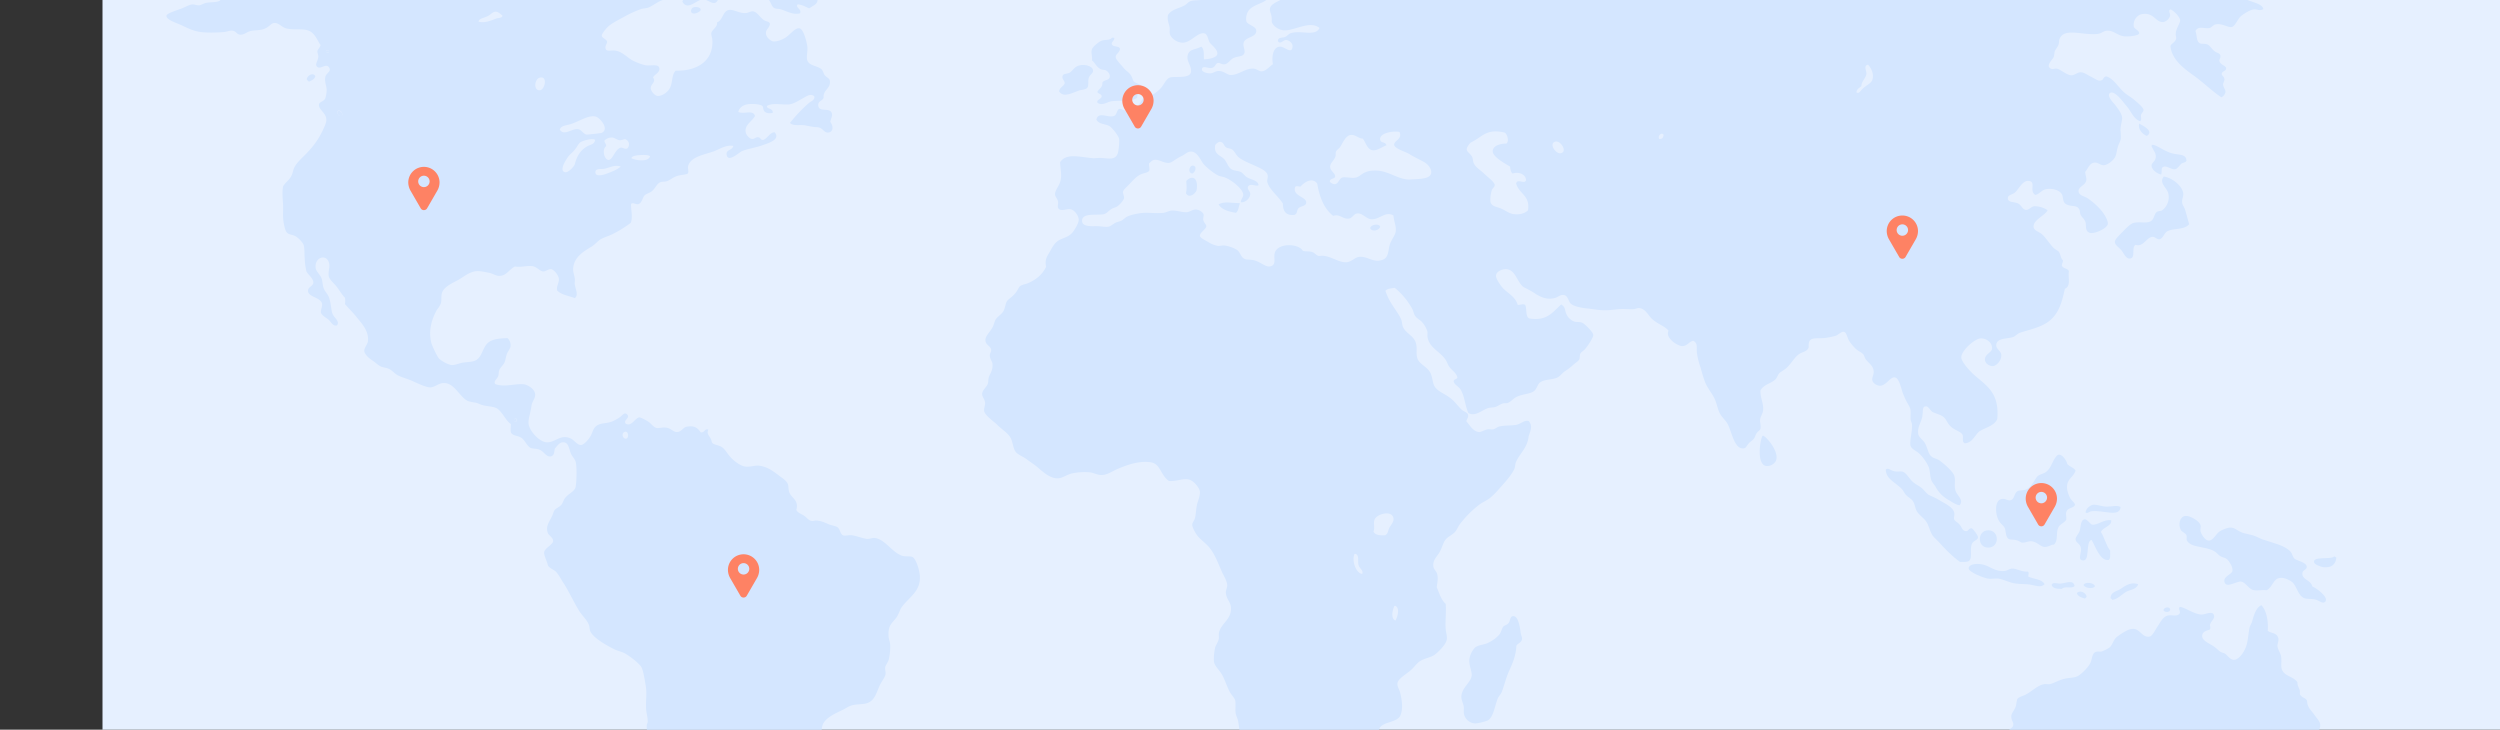
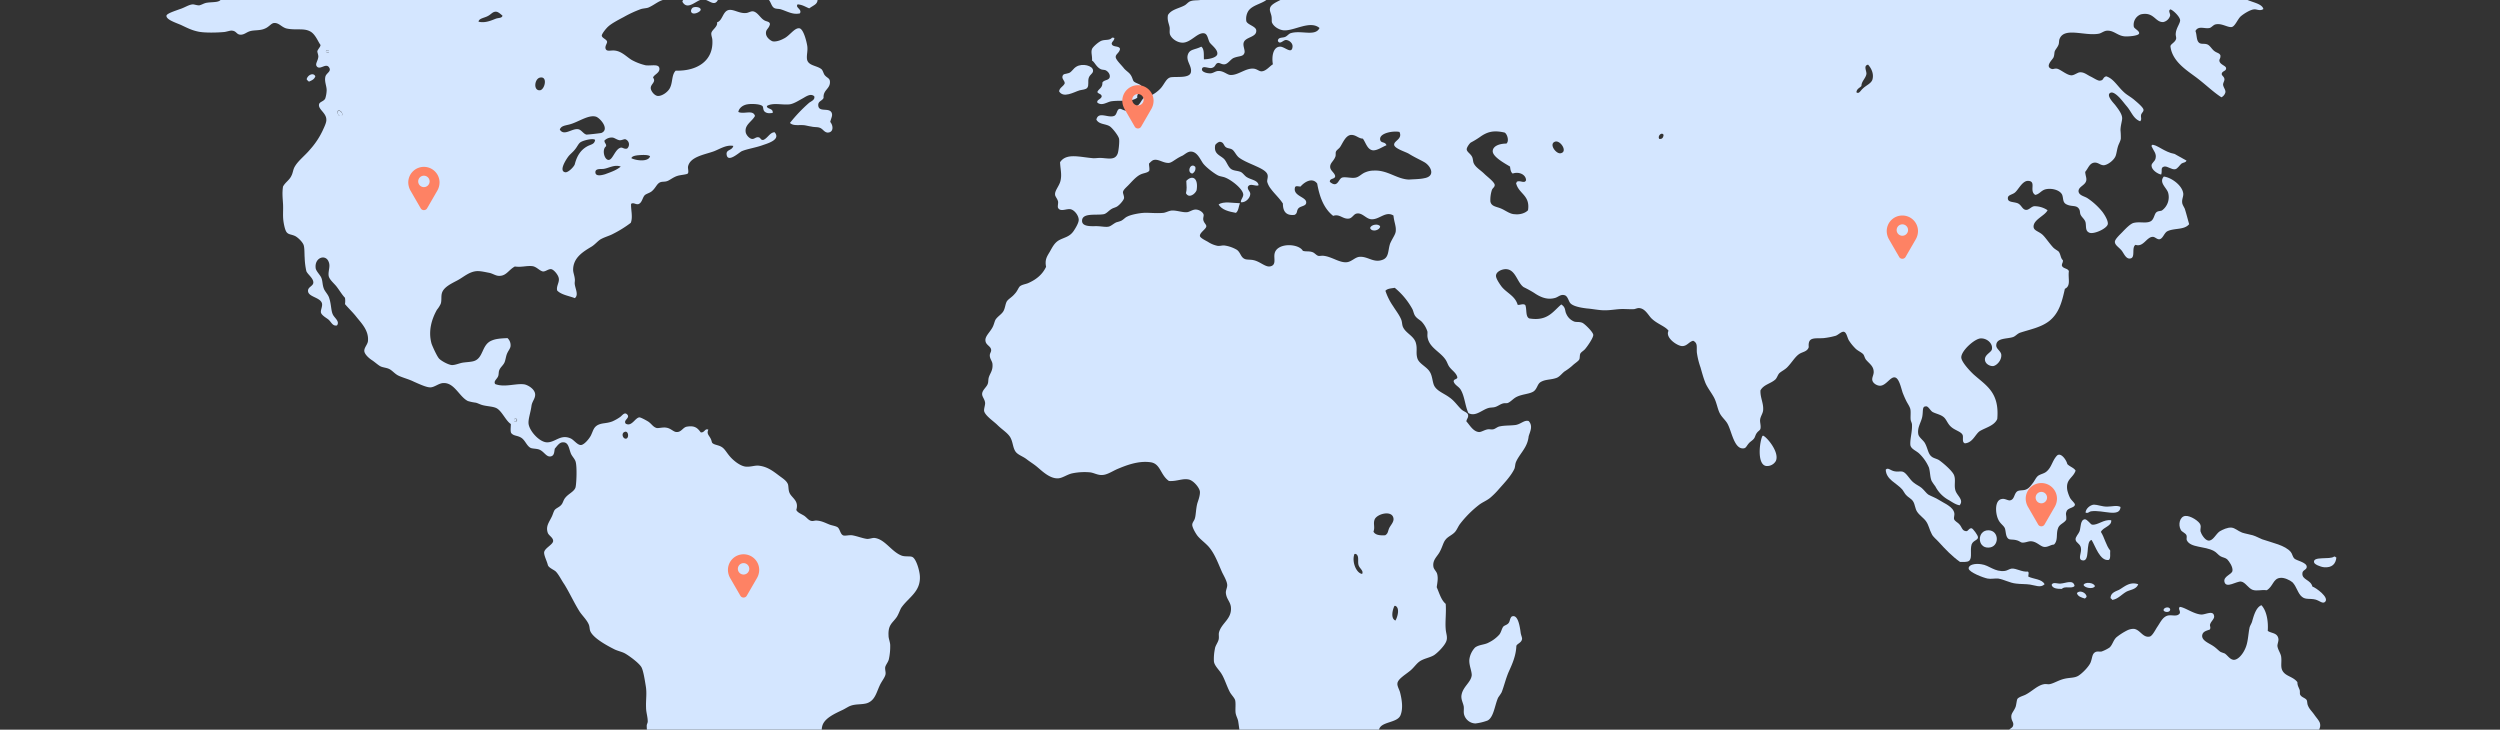
<svg xmlns="http://www.w3.org/2000/svg" width="1439" height="420" viewBox="0 0 1439 420">
  <rect x="0" y="0" width="1439" height="420" fill="#333333" stroke="none" />
  <defs>
    <clipPath id="clip-path">
      <rect id="Rectangle_567" data-name="Rectangle 567" width="1439" height="420" transform="translate(240 2285)" fill="#dfe7f7" />
    </clipPath>
  </defs>
  <g id="Groupe_de_masques_7" data-name="Groupe de masques 7" transform="translate(-240 -2285)" clip-path="url(#clip-path)">
    <g id="monde" transform="translate(299 2183.221)">
      <g id="Calque_2_1_">
-         <rect id="Rectangle_568" data-name="Rectangle 568" width="1388" height="701.668" fill="#e6f0ff" />
-       </g>
+         </g>
      <g id="Calque_1_1_" transform="translate(36.804 48.809)">
        <g id="Groupe_1284" data-name="Groupe 1284">
          <g id="Groupe_1283" data-name="Groupe 1283">
            <path id="Tracé_858" data-name="Tracé 858" d="M818.323,351.037c1.534-.192,3.643-1.534,4.793-.192-.959,2.109-2.492,4.409-4.793,5.368-1.15.383-2.492.383-3.643.767-2.109.959-3.259,3.067-4.984,4.6a62.938,62.938,0,0,1-5.943,3.834c-1.725,1.15-4.218,3.451-6.327,1.725.192-3.067,3.259-2.876,4.026-5.368,0-1.725-1.534-1.917-1.534-3.834,3.451-3.067,9.011-5.368,9.969-11.694.383-2.876-1.917-8.819,1.534-9.2,4.026-.383,1.725,4.026,2.109,6.326.192.959.959,1.534,1.534,2.876C815.831,348.545,815.831,350.462,818.323,351.037Z" transform="translate(497.981 177.209)" fill="#d4e6ff" />
            <path id="Tracé_859" data-name="Tracé 859" d="M814.945,355.474c-1.342,4.218-7.669,6.518-11.694,9.2-1.342.767-2.3,2.684-3.834,3.259-1.917.767-4.218.575-6.327,1.534-3.451,1.534-5.943,4.6-8.819,6.71-2.876,1.917-7.285,4.6-10.736,4.793-3.834.383-10.736-2.109-6.135-5.56,1.917-1.534,6.326-3.259,8.435-4.409,7.285-3.642,17.446-6.135,23.389-10.352,3.451-2.492,6.518-4.985,9.585-7.093C810.344,352.406,813.028,355.09,814.945,355.474Z" transform="translate(476.821 188.109)" fill="#d4e6ff" />
            <path id="Tracé_860" data-name="Tracé 860" d="M773.487,252.7c.767-.192.767.383,1.342.575-.383,3.642-2.492,5.943-7.093,5.56-2.109-.192-5.751-1.725-5.751-2.876C761.217,252.321,771.186,254.621,773.487,252.7Z" transform="translate(474.184 120.638)" fill="#d4e6ff" />
            <path id="Tracé_861" data-name="Tracé 861" d="M792.115,279.343c1.917.575,9.969,6.327,7.285,8.819-1.342,1.342-3.259-.767-5.56-1.342-3.068-.767-5.56.192-7.669-1.534-2.492-1.917-3.067-5.943-5.56-8.435-1.342-1.15-4.793-2.876-7.093-2.492-4.026.383-4.026,4.985-7.669,7.093-3.451-.383-5.56.575-8.052-.192-2.684-.959-4.218-4.409-6.71-4.793s-8.627,4.218-9.586.192c-.767-3.259,4.218-4.218,4.6-6.327.383-2.3-1.917-5.56-3.067-6.71-1.15-.959-2.492-.959-3.834-1.725s-2.3-2.3-3.834-3.067c-5.368-2.876-13.42-1.725-15.529-6.135-.384-.767.192-1.725-.192-2.876-.575-1.342-2.684-1.917-3.259-3.067-1.726-3.067-.575-7.668,2.492-8.052,2.876-.383,8.244,3.067,8.819,5.176.383,1.15-.192,2.3,0,3.643.383,1.534,2.492,5.176,4.6,5.368,2.684.192,4.218-3.834,6.518-5.368,1.725-.959,4.409-2.3,6.71-2.109,2.109.192,3.643,1.917,6.135,2.876,1.726.575,4.026.959,6.135,1.534,1.917.575,3.451,1.534,5.368,2.3,6.135,2.109,13.228,3.451,16.487,7.285.959,1.15.959,2.684,2.109,3.834s6.9,2.109,7.093,4.6c.192,1.917-2.492,1.917-2.492,3.834C785.98,275.509,791.156,275.317,792.115,279.343Z" transform="translate(443.095 111.253)" fill="#d4e6ff" />
            <path id="Tracé_862" data-name="Tracé 862" d="M735.964,354.8a15.926,15.926,0,0,1-6.327,8.819c-2.3,1.534-9.586,4.793-10.353.192-.192-1.342,1.342-7.093,2.109-8.435,1.725-3.642,3.643-1.15,6.71-.767C730.788,355.375,733.664,353.074,735.964,354.8Z" transform="translate(445.566 188.208)" fill="#d4e6ff" />
            <path id="Tracé_863" data-name="Tracé 863" d="M733.6,140.35c.958,3.067,1.725,6.135,2.492,8.819-2.876,3.451-8.435,2.109-12.461,4.026-1.917.959-2.492,4.026-4.409,4.6-1.534.383-2.684-1.342-4.026-1.342-3.643,0-5.368,6.135-9.969,4.6-2.492,1.534.192,7.477-3.067,7.86-2.3.383-3.451-2.492-4.793-4.409-1.726-2.109-4.026-3.259-4.026-5.176,0-1.725,3.643-4.793,4.793-6.135,1.534-1.534,4.218-4.409,6.135-4.793,3.451-.767,6.9.383,9.394-.767,2.3-.959,2.3-4.409,3.643-5.368.958-.767,2.109-.575,3.067-.959a9.442,9.442,0,0,0,3.643-10.161c-.767-2.876-5.56-5.943-2.492-9.394,4.409.575,10.352,4.985,11.119,9.394.384,1.725-.767,3.451-.575,5.368C732.07,137.858,733.029,139.008,733.6,140.35Z" transform="translate(428.18 32.844)" fill="#d4e6ff" />
-             <path id="Tracé_864" data-name="Tracé 864" d="M726.1,119.882c-.575,1.342-1.725.959-2.876,1.725-.958.767-2.3,3.067-3.643,3.259-2.109.383-4.409-1.917-6.326-1.534-2.3.575-.958,2.3-1.725,4.6-2.109-.383-5.56-2.684-5.56-5.176,0-1.534,1.917-2.3,2.3-4.026.767-2.876-1.15-4.409-2.3-7.093,0-.383.192-.383.192-.767,2.492-.575,7.285,4.218,13.037,5.176C722.838,116.623,725.905,116.431,726.1,119.882Z" transform="translate(436.645 25.514)" fill="#d4e6ff" />
+             <path id="Tracé_864" data-name="Tracé 864" d="M726.1,119.882c-.575,1.342-1.725.959-2.876,1.725-.958.767-2.3,3.067-3.643,3.259-2.109.383-4.409-1.917-6.326-1.534-2.3.575-.958,2.3-1.725,4.6-2.109-.383-5.56-2.684-5.56-5.176,0-1.534,1.917-2.3,2.3-4.026.767-2.876-1.15-4.409-2.3-7.093,0-.383.192-.383.192-.767,2.492-.575,7.285,4.218,13.037,5.176Z" transform="translate(436.645 25.514)" fill="#d4e6ff" />
            <path id="Tracé_865" data-name="Tracé 865" d="M713.932,271.238c.192,2.109-3.451,1.917-3.834.575C710.1,270.088,713.549,269.512,713.932,271.238Z" transform="translate(439.416 132.395)" fill="#d4e6ff" />
-             <path id="Tracé_866" data-name="Tracé 866" d="M701.8,103.508c2.492,1.342,8.627,4.409,4.409,7.093C703.526,109.643,700.842,106.384,701.8,103.508Z" transform="translate(433.718 20.608)" fill="#d4e6ff" />
            <path id="Tracé_867" data-name="Tracé 867" d="M696.645,265.662c2.876-1.534,6.135-4.985,11.119-3.259-1.15,3.259-4.985,3.067-7.285,4.6-2.492,1.534-4.6,4.026-7.669,4.409a2.308,2.308,0,0,0-.958-.959C691.852,267.387,694.536,266.62,696.645,265.662Z" transform="translate(427.18 126.852)" fill="#d4e6ff" />
            <path id="Tracé_868" data-name="Tracé 868" d="M695.515,235.937c3.067,0,5.751-.958,7.86.192-.383,6.327-10.161,1.534-16.871,2.492-1.342.192-1.726,1.342-3.259.767,0-2.109,2.492-4.409,4.793-4.6C689.956,234.787,692.832,235.937,695.515,235.937Z" transform="translate(421.408 108.648)" fill="#d4e6ff" />
            <path id="Tracé_869" data-name="Tracé 869" d="M700.322,240.411c.383,3.451-4.6,3.834-5.943,6.71,2.109,3.259,2.876,7.668,5.368,10.736-.192,1.917.383,4.409-.767,5.368-5.176.959-7.86-8.244-9.969-11.5-3.834.767-.383,13.228-5.56,11.695-2.492-.767,0-4.409-.575-7.093-.383-2.492-2.876-2.876-3.067-4.793-.192-1.534,1.725-3.259,2.3-4.793.767-2.3.383-6.71,3.067-6.9,1.342,0,3.259,2.876,4.026,3.067C692.462,243.479,696.1,239.644,700.322,240.411Z" transform="translate(419.093 112.034)" fill="#d4e6ff" />
            <path id="Tracé_870" data-name="Tracé 870" d="M689.076,263.678c-.958,1.917-6.135.959-6.518-.767C683.324,260.994,688.692,261.569,689.076,263.678Z" transform="translate(420.946 126.727)" fill="#d4e6ff" />
            <path id="Tracé_871" data-name="Tracé 871" d="M685.822,267.8c-.384.383-.575.767-.959.959-1.917-.575-4.026-1.15-4.6-3.067C681.6,263.583,685.822,265.308,685.822,267.8Z" transform="translate(419.407 128.739)" fill="#d4e6ff" />
            <path id="Tracé_872" data-name="Tracé 872" d="M684.769,263.67c-1.342,1.917-5.751-.192-7.285,1.725-2.684,0-5.368-.192-5.943-2.3.767-1.917,3.259-.575,5.176-.767C679.785,262.137,684,259.836,684.769,263.67Z" transform="translate(413.558 126.543)" fill="#d4e6ff" />
            <path id="Tracé_873" data-name="Tracé 873" d="M660.771,355.713c0-2.3-1.342-4.218-1.726-6.518-.192-.767.192-1.917,0-3.067-.192-1.534-.958-2.876-.767-3.834.383-1.725,2.3-1.917,2.876-3.259.767-2.3-.958-2.684-.958-5.56,0-1.917,1.534-3.067,2.492-5.56.383-1.15.575-3.451.959-4.409.575-1.15,3.451-1.917,4.6-2.492,3.834-1.917,7.093-5.56,10.928-6.135.959-.192,2.3.192,3.067,0,2.3-.383,5.176-2.3,8.435-3.067,3.067-.767,5.751-.383,8.052-1.725,2.492-1.534,6.135-5.368,7.093-7.668,1.15-2.876.767-5.176,3.067-6.135,1.15-.383,2.109,0,3.259-.192a20.656,20.656,0,0,0,4.6-2.3c1.726-1.534,2.109-4.218,4.026-5.943a35.3,35.3,0,0,1,5.943-3.834,8.235,8.235,0,0,1,4.026-.959c3.643.383,5.176,5.368,9.2,4.409,1.342-.383,2.876-3.259,4.026-5.176,1.917-2.684,3.259-6.135,6.326-6.9,2.492-.575,5.368.959,6.9-1.342.383-1.534-1.15-2.492,0-3.643,2.876.192,8.052,4.218,12.461,4.409,2.492,0,6.9-2.684,7.285.959.192,1.534-1.726,2.876-2.3,4.6-.383,1.15.575,1.725-.192,3.067-2.109.767-4.218,1.15-4.409,3.643,0,2.876,4.026,4.218,6.518,5.943,1.725,1.15,3.067,2.684,4.026,3.259.767.383,2.109.767,2.492.959,1.726,1.15,2.876,3.451,5.176,3.643,2.492,0,5.176-3.259,6.518-6.326,1.725-3.643,1.725-8.052,2.492-11.886.192-1.342,1.15-2.492,1.534-3.834.959-3.451,2.3-8.244,5.368-9.394,3.067,3.259,4.026,9.394,3.643,14.762,2.109,1.534,5.56.958,6.135,4.6.192,1.15-.575,2.876-.575,4.026.192,2.109,1.725,4.026,2.109,5.943.575,3.451-.575,6.135.958,8.627,1.917,3.067,5.943,3.067,8.436,6.327,0,2.109.767,2.876,1.342,4.6.192.767,0,2.109.192,2.492.767,1.725,3.067,1.917,3.834,3.259.383.767.192,2.109.767,3.259.767,1.917,2.3,3.259,3.643,5.176,1.15,1.725,3.067,3.643,3.259,5.176.575,2.492-1.342,4.218-1.725,6.327-.575,2.492,0,5.751-.959,8.435-1.15,3.067-4.026,6.135-6.327,9.969a32.6,32.6,0,0,1-7.093,8.819c-1.534,1.342-3.451,2.109-5.176,3.259-2.492,1.917-4.409,4.6-6.518,6.9-2.3,2.492-4.984,4.218-6.9,6.326-2.684,3.067-3.834,7.86-8.435,8.435-2.684.383-4.984,0-7.285.959-3.834,1.534-6.327,4.218-8.052,4.409-1.917,0-3.834-2.3-5.56-2.492-2.109-.192-3.643,1.534-6.518,1.534-1.15,0-1.917-.767-3.643-1.342-3.643-1.15-7.669-1.15-8.052-5.176-.383-2.109,1.342-3.067,1.342-5.176-.192-1.917-1.917-2.492-2.876-4.026.575-1.725.575-4.026-1.342-5.176a6.82,6.82,0,0,1,.959-3.643,22.646,22.646,0,0,0-5.176,2.109c-1.917,1.15-3.259,3.642-5.368,3.259-1.917-.767-.383-2.684-.767-4.409-.192-1.15-3.067-6.518-4.409-7.285a36.25,36.25,0,0,0-8.627-3.259c-7.86-1.15-12.845,3.067-19.171,3.643-1.534.192-3.259-.192-4.793,0-5.176.959-10.736,4.985-14,7.668-5.176.575-10.544-1.15-16.1.575-5.368,1.534-8.435,6.135-16.871,4.793-1.726-1.342-4.6-2.109-4.6-4.6,0-1.917,2.876-3.259,3.834-4.6.958-1.534,2.684-4.985,2.876-7.093,0-1.725-1.15-3.643-.959-5.751C659.812,359.164,660.771,357.247,660.771,355.713Z" transform="translate(401.706 131.89)" fill="#d4e6ff" />
            <path id="Tracé_874" data-name="Tracé 874" d="M663.867,259.236c1.342-.192,2.492-1.15,3.834-1.342,2.876-.192,5.943,2.109,9.394,1.725.767.767.192,1.534.192,2.876,3.067,1.534,7.86,1.342,9.394,4.409-2.3,2.3-5.56.575-8.435.192-2.492-.383-5.368-.192-8.052-.575-3.643-.383-6.71-2.3-10.161-2.876-2.109-.192-4.218.383-6.135,0-2.3-.383-10.736-3.643-10.928-5.751-.192-2.3,3.834-3.067,7.285-2.492C654.856,255.976,657.923,260,663.867,259.236Z" transform="translate(394.392 122.35)" fill="#d4e6ff" />
            <path id="Tracé_875" data-name="Tracé 875" d="M664.24,266.839c-1.917-.575-3.643-.192-4.6-.767-1.725-1.15-1.534-4.026-2.109-5.943-.575-1.725-2.684-2.684-3.834-5.176-1.725-3.451-2.3-11.311,2.109-11.886,1.725-.383,3.643,1.15,4.793.767,2.492-.575,2.109-3.834,4.026-5.176,1.15-.767,3.259-.383,4.793-.959,1.725-.575,2.876-2.109,4.026-3.642,1.15-1.342,1.917-3.451,3.259-4.409,1.534-.959,3.067-1.15,4.409-2.109,3.259-2.492,3.451-6.135,6.135-9.2,2.3-2.684,5.751,2.492,6.135,4.6,1.342,1.534,3.834,2.109,4.793,3.834-1.534,4.409-5.751,4.793-4.793,11.119a20.3,20.3,0,0,0,1.534,4.409c.767,1.534,2.876,3.067,2.876,4.026-.192,1.917-4.026,1.725-4.793,3.834-.767,1.917,0,1.917-.192,4.793-1.15,2.109-4.026,2.492-4.793,5.176-1.15,3.067.192,6.9-2.3,9.2-1.725,0-3.451,1.534-5.56,1.342-2.3-.192-4.409-3.259-7.86-3.259-1.342,0-2.876.767-4.409.767C666.732,268.373,665.965,267.222,664.24,266.839Z" transform="translate(400.729 97.109)" fill="#d4e6ff" />
            <path id="Tracé_876" data-name="Tracé 876" d="M651.7,243.623c6.518,0,6.518,9.969,0,9.969C645.182,253.784,645.182,243.623,651.7,243.623Z" transform="translate(396.973 114.574)" fill="#d4e6ff" />
            <path id="Tracé_877" data-name="Tracé 877" d="M663.855,256.7c.767.192,3.643,4.026,3.643,5.176,0,1.725-2.684,1.725-3.643,4.026-1.15,3.643.575,7.86-1.534,9.586-1.15.767-3.259.575-5.176.575-4.6-3.259-8.244-7.093-12.27-11.5-1.342-1.534-3.259-2.876-4.026-4.6-1.342-2.492-1.725-5.176-3.259-7.285-1.342-1.917-3.834-3.451-5.176-5.56-1.15-1.725-1.15-4.218-2.3-5.943-.959-1.534-2.876-2.3-4.026-3.643-.767-.767-1.342-2.109-2.109-3.067-3.259-3.834-9.394-5.751-9.586-11.5,1.342-1.534,2.684.575,5.176.959,1.534.383,3.451-.192,4.6.192,2.3.767,3.834,4.409,6.326,6.327,1.342,1.15,3.259,1.917,4.6,3.067,1.534,1.342,2.684,3.067,3.834,3.834,1.725.959,4.026,1.725,6.135,3.067,2.876,1.917,8.244,3.834,8.819,7.669.192.959-.383,2.492-.192,3.259.383,1.342,2.109,1.917,3.067,3.067,1.342,1.342,1.534,3.451,3.259,3.834C661.938,259,661.938,256.509,663.855,256.7Z" transform="translate(375.232 100.346)" fill="#d4e6ff" />
            <path id="Tracé_878" data-name="Tracé 878" d="M572.967,211.033c2.109.767,9.586,9.586,7.285,14.57a5.81,5.81,0,0,1-5.56,2.876c-4.985-.767-4.026-12.078-2.492-16.487C572.392,211.416,572.583,211.033,572.967,211.033Z" transform="translate(346.109 92.718)" fill="#d4e6ff" />
            <path id="Tracé_879" data-name="Tracé 879" d="M472.806,297.975a12.315,12.315,0,0,1,3.259-6.71c2.3-1.725,5.56-1.534,7.86-2.876a19.84,19.84,0,0,0,6.135-4.6c1.15-1.534,1.342-3.451,2.3-4.6.767-.767,2.3-.959,3.067-2.109.767-.959.575-2.492,1.725-3.643,3.451-1.534,4.6,4.985,5.176,9.394.192,1.342.959,2.876.767,3.643-.383,2.109-2.684,2.492-3.259,3.834-.192,5.56-2.3,10.352-4.409,14.954-1.725,4.026-2.684,8.244-4.026,11.694-.575,1.15-1.534,2.3-2.109,3.259-1.917,4.409-2.492,11.119-5.943,13.036a29.519,29.519,0,0,1-7.093,1.725,6.962,6.962,0,0,1-6.518-5.176c-.383-1.534,0-2.876-.192-4.6-.383-2.109-1.534-3.834-1.342-6.135.575-5.176,5.56-7.668,5.943-11.886C474.148,304.494,472.423,301.234,472.806,297.975Z" transform="translate(277.179 134.415)" fill="#d4e6ff" />
            <path id="Tracé_880" data-name="Tracé 880" d="M460.845,99.652c.383,4.218-6.518,3.643-7.285,7.285-.384,1.725.767,3.834.575,5.368-.575,2.684-3.067,1.917-6.327,3.259-1.725.767-3.259,3.451-5.176,3.643-1.725.192-2.684-.959-3.834-.767-1.725.383-1.15,2.3-3.642,2.876-1.917.383-5.368-1.725-5.56.767-.192,1.534,3.067,2.492,5.176,2.3,1.534-.192,2.684-1.342,4.409-1.342,3.067,0,4.985,2.3,6.9,2.3,4.409.192,8.627-4.026,13.228-3.643,2.109.192,3.259,1.725,4.793,1.534,2.492-.192,4.6-3.067,6.327-4.026-.767-4.218,0-9.969,4.026-10.161,2.684-.192,6.9,4.793,7.285,0,.192-2.109-2.109-3.834-3.834-3.834-1.534,0-3.451,2.876-4.6.575,0-2.3,2.684-1.725,4.026-2.3,1.15-.383,1.917-1.534,3.067-2.109,6.135-2.109,14.378,2.109,16.871-3.067-5.368-4.6-14.57,1.725-20.513,1.342-2.684-.192-5.943-2.109-6.9-4.6-.192-.767,0-1.917-.192-3.259-.192-1.534-1.15-3.259-.959-4.409.192-4.6,11.694-5.368,11.694-11.119-2.109-2.109-8.627-1.725-10.736.575-.767.767-.767,2.492-1.725,4.026-2.3,3.451-9.586,3.834-11.886,8.052a8.684,8.684,0,0,0-.959,5.176C455.285,96.393,460.653,97.16,460.845,99.652ZM400.264,348.3c-7.285-1.15-14.762,1.917-19.746,4.026-2.876,1.342-5.751,3.259-8.435,3.259-2.492.192-4.793-1.342-7.093-1.534a34.91,34.91,0,0,0-9.969.575c-2.876.575-5.56,2.684-8.052,2.876-4.985.383-9.586-4.409-12.653-6.9-1.917-1.534-3.834-2.684-5.56-4.026-1.917-1.534-4.409-2.3-5.943-3.834-1.917-1.917-1.917-5.368-3.068-7.86-1.15-3.067-4.985-5.176-7.86-8.052-2.109-2.109-7.093-5.368-7.668-8.052-.192-1.342.575-3.067.575-4.6-.192-2.3-1.725-3.451-1.725-5.176,0-2.3,2.684-4.026,3.259-5.943.383-.959.192-2.3.575-3.643.767-2.492,2.492-4.026,2.109-7.86-.192-1.534-1.534-2.876-1.534-4.793,0-1.342.959-2.109.767-3.259-.192-2.109-3.067-2.684-3.259-5.176-.383-2.492,2.492-4.793,4.026-7.669.767-1.342,1.15-3.259,1.725-4.409,1.342-2.109,3.834-3.259,4.793-5.368.767-1.534.959-3.834,1.725-5.176.959-1.534,2.876-2.3,4.6-4.409,1.534-1.534,2.109-3.643,3.067-4.409,1.342-.959,3.259-1.15,4.6-1.725,4.793-2.109,8.244-4.985,10.352-9.394-.767-4.026.383-5.751,2.109-8.627,1.534-2.684,2.684-5.176,5.368-6.71,3.259-1.725,6.135-1.917,8.435-5.368,1.15-1.725,2.876-4.6,2.876-6.327,0-2.492-2.492-5.751-4.793-6.135s-5.751,1.725-7.093-.767c-.383-.767.192-2.684,0-3.643-.383-1.725-1.725-2.876-1.725-4.026-.192-2.3,2.3-4.793,3.067-7.669.959-3.834,0-6.71-.192-10.928,3.643-5.56,11.5-2.876,19.363-2.3,1.15,0,2.492-.192,3.834-.192,4.6.192,8.435,1.534,9.969-2.492.575-1.534,1.15-7.285.767-8.627-.383-1.725-3.834-6.135-5.368-7.093-2.492-1.534-6.135-.959-7.668-3.834,1.15-4.985,6.71-.767,10.161-2.109,1.725-.575,1.534-3.643,3.067-4.026.959-.383,2.3.959,3.834.959,1.15,0,5.751-2.3,6.9-3.067,1.534-1.15,2.109-3.451,3.643-4.409.959-.575,2.3-.575,3.259-.959a19.237,19.237,0,0,0,6.326-4.6c2.109-2.492,3.067-5.56,5.56-6.135,3.451-.575,11.119.767,11.694-3.067.575-3.643-3.067-6.327-1.725-10.161,1.15-3.067,3.834-2.492,7.668-4.409,1.917,1.342,1.342,5.176,1.534,7.285,2.3,0,7.093-.767,7.668-2.876.575-2.684-3.451-5.368-4.409-6.9-.959-1.725-1.15-4.793-3.067-5.176-3.834-.767-7.669,5.368-12.461,5.368-3.259,0-6.518-2.492-7.285-4.793-.383-1.342,0-2.684-.192-4.026-.383-2.109-1.534-4.218-.959-7.093,1.917-3.259,6.518-3.834,9.586-5.56,1.15-.575,2.109-2.109,3.643-2.492,2.3-.767,5.56,0,7.86-1.342,1.342-.767.959-2.109,2.109-3.834.575-.959,2.109-1.534,3.067-2.876.575-.767.575-2.109,1.342-2.876,2.3-2.684,6.326-3.834,7.86-6.518.767-1.342-1.342-1.725-.767-3.643.767-1.725,4.026-.383,5.751-.767,2.492-.383,4.793-3.451,7.669-4.026s5.943-.192,8.627-1.342c1.534-.575,3.067-2.109,4.6-2.3a13.579,13.579,0,0,0,2.876.192,26.144,26.144,0,0,0,3.259-.767c1.917-.192,4.218.383,6.71.575,4.026,0,7.86-1.15,11.119.192,1.725.767,1.534,2.684,3.834,3.643,1.15.383,2.684-.192,4.409,0,2.492.192,5.176,1.917,8.435,2.3,1.15.192,2.3-.192,3.643,0,3.642.383,7.669,2.3,11.119,3.643,3.067.959,9.2,2.3,9.394,5.176.192,3.259-5.56,4.409-7.86,4.409-4.026,0-9.394-2.3-13.42-.959,0,5.751,6.326,10.161,11.886,9.394.575-2.684-3.259-1.15-2.876-3.834,2.492-1.917,5.56,1.342,9.2.767,1.342-.383,1.15-2.492,1.534-3.834,3.067-1.917,6.9-4.6,11.5-2.492a2.31,2.31,0,0,1,.959-.959c.383-2.876-3.068-4.218-1.342-6.9.958-1.725,5.56-1.15,6.326.192.384,1.725-1.15,1.534-.958,3.067a4.164,4.164,0,0,0,4.026,2.3c2.492-.192,3.067-2.3,5.368-3.643.959-.575,2.3-.575,3.643-.959,1.534-.575,2.684-1.725,3.834-2.109.767-.192,2.109,0,3.259-.192,1.534-.383,3.067-1.534,4.409-1.534,1.534,0,2.684,1.725,4.6,2.109,1.15.192,2.3-.575,3.834-.767,1.342-.192,2.492.192,3.642,0,2.492-.383,4.026-1.725,6.135-1.534,1.342,0,3.834,1.917,4.793.959,1.725-1.725-2.109-2.876-.958-4.409,3.834.383,8.052.192,11.886.767,5.751.767,11.311,3.643,16.487,3.834-.575-3.451-4.6-2.492-6.327-4.026-.575-.383-2.876-4.218-2.876-5.368a25.814,25.814,0,0,1,3.643-6.135c2.3-2.109,9.586-2.109,11.695.767,1.534,1.917.958,4.985,3.067,4.793,1.725,0,2.684-4.409,4.793-4.6,1.725,0,2.684,2.876,4.409,2.876,2.109,0,3.643-4.026,6.326-4.026,1.534,0,1.917.767,4.409.959,1.534-.959-.575-2.3.192-3.834,2.876-2.109,9.394-.575,13.036-1.725.959-1.15-1.342-2.109-.192-3.259,3.068-2.109,8.435-2.3,13.8-3.259,3.259-.575,6.326-2.876,8.819-3.067,2.684-.192,5.176,1.534,7.669,1.534a12.338,12.338,0,0,0,4.6-.959c1.342-.575,2.492-1.917,3.834-2.3,2.3-.575,4.984.192,7.668,0s5.176-1.342,7.093-.959,3.259,2.3,5.176,2.492c5.368.767,10.928-.767,15.721.575.958.192,1.725,1.15,2.876,1.534,3.259,1.15,5.56.767,6.135,4.793,2.492.959,4.026,3.259,7.093,4.026,2.109.575,4.026-.192,6.327-.192a70.6,70.6,0,0,1,9.394.575c1.534.192,2.684,1.342,4.026,1.534.958.192,2.3-.192,3.643,0a42.761,42.761,0,0,0,4.409.767c2.684,0,4.6-2.492,6.9-2.876,1.15-.192,2.684.383,3.834.575,4.218.383,9.2-.575,12.653.192,1.917.383,4.984,2.492,7.093,4.026,1.534,1.15,2.492,2.876,3.834,3.834,1.342.767,4.793,2.3,6.135,2.109,1.534-.192,1.726-2.109,3.259-2.876,4.984-1.15,13.995,1.534,18.021-.192,1.534-.767,1.342-2.3,2.492-3.259,7.669-.383,15.145.383,22.43.575,2.492,0,5.176-.575,7.477-.192,2.492.383,4.409,2.876,6.9,3.834,1.725.575,4.6.192,7.093.767,1.725.383,3.067,1.342,4.409,1.534,2.684.383,5.368-.383,7.86-.575,5.751-.383,13.42-.767,19.171,1.534,3.067,1.15,4.409,3.643,7.669,4.026,4.793.575,11.886-.383,16.871,0a27.316,27.316,0,0,0,3.067.575c1.534-.192,2.684-1.534,4.6-1.534,2.492,0,6.518,3.834,10.161,3.259,1.534-1.15-1.342-2.492.192-3.643,1.342-1.15,3.451,0,5.56,0,1.15,0,2.684-.575,3.834-.575,2.876.192,5.368,2.684,8.819,3.643a33.3,33.3,0,0,0,9.969.575c2.492-.192,4.6-1.15,6.9-.767,1.15.192,2.109.959,3.259,1.342,1.15.192,2.109,0,3.067.192a15.84,15.84,0,0,1,2.492,1.342c4.793,1.342,10.928,2.109,16.1,3.643,2.876.959,5.943,2.684,8.435,2.876,1.15,0,2.3-.575,3.834-.575,7.669,0,16.679,3.259,16.1,10.352-9.01,1.917-16.487-6.135-25.881-3.834-1.534.383-3.259,2.109-3.067,3.643.383,4.409,11.5,4.026,12.461,8.435-1.917,1.342-3.834,0-5.368.192-2.3.192-6.135,2.684-7.668,4.026-1.725,1.534-3.259,5.751-5.176,6.135-2.3.383-5.751-2.3-9.2-1.534-1.342.192-2.492,1.917-3.643,2.109-2.876.575-6.327-1.534-8.052,1.725.958,2.3.383,5.56,2.3,6.9,1.15.767,2.876.192,4.409.767,1.725.575,2.684,2.876,4.409,4.026,1.342.959,2.684.959,3.259,2.3.192,1.917-.767,2.109-.575,3.259.384,2.109,3.643,2.684,3.834,4.026.192,1.917-2.109,1.534-2.492,3.259-.192,1.15,1.342,1.534,1.534,3.067.192.959-.767,2.109-.767,3.259.192,1.725,1.534,2.876,1.342,4.409a4.394,4.394,0,0,1-2.3,2.876c-4.793-3.067-9.2-7.477-14.57-11.5s-13.8-9.2-14.762-17.829c0-1.342,2.876-2.3,3.259-4.409.192-.767-.383-1.917-.192-3.067.192-3.067,2.684-5.943,2.492-7.669-.192-1.917-3.834-5.56-5.56-6.135-1.534.767,0,2.3-.192,3.643a5.27,5.27,0,0,1-3.834,3.643c-4.793.383-5.368-6.135-13.036-4.409a6.416,6.416,0,0,0-4.026,7.093c.192,1.15,3.259,2.3,3.067,3.834s-6.9,1.917-8.435,1.725c-4.026-.383-6.135-3.451-9.969-3.259-1.725,0-3.451,1.534-4.793,1.725-8.052,1.534-19.938-4.026-22.622,3.067-.383.959-.192,2.3-.575,3.259-.575,1.534-1.725,2.684-2.109,3.643-.383.767-.192,2.3-.767,3.643-.383,1.15-5.368,5.368-.958,6.71.958.192,1.534-.383,2.876-.192,2.109.383,5.751,3.834,8.435,3.834,1.534,0,3.643-1.725,4.793-1.725,2.3-.192,4.026,1.342,5.943,2.3,1.725.767,4.409,2.684,5.56,2.492,2.492-.192,1.342-1.725,3.643-2.492,4.409,1.342,6.518,5.943,10.736,9.586,1.534,1.342,3.834,2.492,5.943,4.409,1.15.959,4.6,3.834,4.793,5.176.192,1.15-.959,1.725-1.342,2.876-.384,1.534.575,2.684-.575,3.834-4.026-1.534-4.984-5.56-7.86-8.819-1.15-1.342-2.109-2.684-3.834-4.6-.767-.767-3.451-3.643-5.176-3.067-3.259,1.15,1.726,6.135,2.492,7.093,1.725,2.3,4.026,5.176,4.026,7.669,0,1.534-.959,4.218-.959,6.9a41.685,41.685,0,0,1,.192,4.793c-.192,1.534-1.342,3.259-1.726,4.793-.575,1.917-.767,4.026-1.342,5.368-.959,2.3-4.409,4.984-6.71,5.176-2.109,0-3.067-1.534-5.176-1.534-3.067.192-3.643,3.067-5.56,5.368.192,2.492.959,3.451.575,5.176-.767,2.684-4.409,3.259-4.409,5.943.192,2.492,3.451,2.876,5.176,4.026a38.729,38.729,0,0,1,8.435,7.669c1.342,1.725,3.451,5.176,3.259,7.093-.192,2.492-7.477,5.943-10.353,5.176-2.876-.959-1.917-3.643-2.492-6.135-.575-1.917-2.109-2.684-2.876-4.409-.383-.767-.192-2.109-.767-3.067-1.534-2.684-4.218-1.15-7.477-2.876-2.109-1.15-1.534-3.259-2.3-5.368-1.15-2.684-5.751-4.026-9.394-3.259-2.684.575-3.643,2.876-6.135,3.259-3.643-2.3.767-7.669-3.834-8.052-3.451-.383-5.751,4.985-7.86,6.71-1.342,1.15-3.834,1.342-4.026,2.876-.383,2.876,2.876,2.3,5.56,3.259,2.3.959,2.684,3.643,4.793,3.834,1.726.192,3.067-1.917,4.793-2.109a13.469,13.469,0,0,1,7.668,2.3c-1.342,3.067-8.052,5.368-8.052,9.394,0,2.3,2.684,2.684,4.793,4.409,1.725,1.342,4.026,4.985,6.518,7.669,1.15,1.15,2.876,1.917,3.259,2.492,1.15,1.725.958,3.643,2.3,4.793.192,1.342-.575,1.725-.575,3.067.575,1.917,3.451,1.534,4.026,3.259-.575,4.409,1.342,8.435-2.3,10.161-1.725,7.86-3.451,14-8.819,18.4-4.793,3.834-11.311,4.985-17.062,6.9-1.534.575-2.684,2.109-4.026,2.492-3.451,1.15-9.394.383-9.586,4.6-.192,2.109,2.492,3.259,2.876,5.368.383,3.259-2.492,6.327-4.6,6.71-1.534.192-4.6-.959-4.793-3.642-.192-3.067,3.834-4.218,4.026-6.135.575-3.259-2.876-6.327-6.518-6.135-3.451.192-10.928,6.9-11.119,10.736-.192,2.684,5.368,8.435,7.285,10.161,7.093,6.327,14.762,10.161,13.42,25.5-1.725,3.834-6.326,4.793-9.969,6.9-2.684,1.725-4.026,6.71-8.627,7.093-1.917-.575-.767-3.451-1.342-4.793-.767-1.917-4.409-2.684-6.518-4.6-1.917-1.534-2.684-4.026-4.026-5.368-1.725-1.725-4.409-2.109-6.71-3.259-1.342-.767-2.492-3.451-3.834-3.259-2.3,0-1.534,2.3-2.109,5.751s-3.067,6.327-2.3,10.352c.384,1.725,2.492,3.067,3.643,4.793,1.726,2.876,1.917,6.327,3.834,7.86,1.15,1.15,3.259,1.342,4.6,2.3,2.684,1.917,7.477,6.135,8.435,8.435,1.15,2.684,0,5.751.767,8.627.767,3.259,5.176,5.56,2.492,8.819-2.492-.383-4.6-2.109-6.71-3.259a18.755,18.755,0,0,1-7.285-7.668,29.226,29.226,0,0,1-2.109-3.067c-.959-2.3-.767-4.793-1.534-7.668a24.357,24.357,0,0,0-5.56-8.052c-1.726-1.725-4.984-2.684-5.176-5.176-.192-3.451,1.15-7.477.958-11.5,0-.959-.575-1.725-.767-2.876-.192-1.917.192-4.409-.192-6.135-.384-1.534-1.534-3.067-2.3-4.6s-1.342-2.876-2.109-4.793c-.959-2.876-2.109-8.627-4.6-8.819-2.492-.383-4.984,4.793-8.435,4.793-1.725,0-4.026-1.342-4.409-3.067-.383-1.534.767-3.067.767-4.793,0-3.451-2.492-4.793-4.409-7.093-.767-.959-.959-2.3-1.534-3.067-1.15-1.342-3.451-2.109-4.793-3.643a25.489,25.489,0,0,1-3.643-4.6c-.959-1.917-1.342-4.6-2.876-4.793-1.342-.192-3.067,1.725-4.6,2.3a43.84,43.84,0,0,1-6.9,1.342c-5.176.383-9.2-.959-8.627,5.176-.767,2.684-3.643,2.684-5.56,4.026-2.492,1.725-4.218,4.985-6.9,7.668-1.342,1.342-3.067,2.109-4.409,3.259-.959.959-1.342,2.684-2.3,3.643-2.684,2.492-6.71,2.876-8.627,6.327-.192,4.218,1.917,7.477,1.534,11.5-.192,1.917-1.534,3.451-1.725,5.368-.192,1.534.575,3.451.192,5.176-.192.959-1.342,1.342-2.109,2.492-.767.959-.958,2.3-1.534,3.067-.767,1.15-2.3,1.917-3.067,2.876-1.342,1.534-1.534,2.684-2.876,2.876-5.56.767-6.9-9.777-9.394-14.187-1.15-2.109-3.451-3.834-4.6-6.327-1.342-2.876-1.725-6.518-3.642-9.586-1.534-2.684-3.834-5.56-4.793-8.435-.958-2.492-1.725-5.368-2.492-8.052a43.16,43.16,0,0,1-2.109-8.627c-.192-3.259.575-5.368-2.109-6.71-2.492.575-3.451,3.067-6.326,3.067-2.684,0-9.969-4.793-7.86-8.819-1.725-2.492-6.326-3.834-9.586-6.9-1.917-1.725-3.643-5.751-7.093-6.135-.959-.192-2.109.383-3.068.575-2.109.192-5.943-.192-8.435,0-3.067.192-6.9.959-10.736.575-2.492-.192-5.56-.767-8.052-.959-3.259-.383-7.669-1.15-9.394-2.876-1.15-.959-1.534-4.409-3.643-4.793-2.3-.575-3.643,1.342-5.751,1.725-4.6,1.15-8.627-.959-11.695-3.067a66.788,66.788,0,0,0-5.943-3.259c-3.834-2.684-4.6-10.352-10.352-10.352-2.109,0-5.368,1.342-5.56,3.643-.192,1.534,1.917,4.6,2.876,5.943,2.876,4.026,8.052,5.56,9.586,10.928.959.383,3.259-.959,4.409.192.959,2.3,0,6.71,2.3,7.668,10.544,1.725,13.612-4.026,18.4-8.052,2.684,1.725,1.917,3.451,2.876,5.368a8.266,8.266,0,0,0,4.409,4.409c1.342.575,2.876,0,4.793.767,1.15.383,6.135,5.176,6.326,6.9.192,1.534-3.259,6.518-4.409,7.86-.959,1.342-2.492,1.917-3.067,3.067-.384.959-.192,2.684-.575,3.259-.383.959-2.684,2.3-4.026,3.642a32.535,32.535,0,0,1-4.409,3.259c-1.534,1.15-2.684,2.876-4.409,3.643-3.451,1.342-6.518.767-9.394,2.492-1.917,1.15-1.917,3.834-4.026,5.368-2.3,1.534-6.326,1.534-9.586,3.067-2.109.959-3.451,2.876-5.368,3.643-.767.192-1.725,0-2.492.192-1.725.383-3.259,1.725-4.793,2.109-1.342.383-2.492.192-3.834.575-3.834,1.15-7.477,5.176-11.5,2.876-1.917-4.218-2.109-9.586-4.409-13.42-1.15-1.917-3.259-2.492-4.026-4.6-.192-1.725,1.917-1.15,2.109-2.492-.575-2.684-3.259-4.026-4.793-6.327-.767-1.15-1.15-2.684-2.109-4.026-3.068-4.409-9.011-6.71-10.161-12.27-.384-1.534,0-2.684-.192-3.834a15.042,15.042,0,0,0-3.068-5.368c-.958-1.15-2.876-1.917-4.026-3.643-.767-1.15-.959-2.684-1.534-3.834a41.906,41.906,0,0,0-10.161-12.27c-2.109.383-4.218.383-5.368,1.725a34.532,34.532,0,0,0,4.409,8.819c1.534,2.492,3.834,5.368,4.793,8.052.383,1.15.383,2.492.767,3.643,1.534,4.026,6.71,5.368,7.669,9.969.767,3.067-.192,5.368.767,8.435s5.368,4.793,7.093,7.668c1.534,2.3,1.534,5.751,2.492,7.86,1.534,3.259,5.751,4.6,8.819,6.9,2.876,1.917,4.793,4.985,7.094,7.093,1.342,1.15,3.259,1.534,3.642,2.876.383,1.725-.767,2.3-.959,3.834,1.917,2.109,3.834,5.751,7.093,6.135,1.342.192,3.068-1.15,5.176-1.534.958-.192,2.109.192,3.067,0,1.342-.192,2.492-1.534,4.026-1.725,2.684-.575,5.56-.383,8.819-.767,3.068-.383,5.176-3.067,7.669-2.3,2.684,2.876.767,6.135,0,8.819a15.3,15.3,0,0,1-.575,2.876c-1.342,4.6-4.985,7.86-6.71,11.886-.575,1.342-.384,2.684-.959,4.026-1.917,4.026-5.751,8.052-8.819,11.5a44,44,0,0,1-5.176,5.176c-1.917,1.534-4.026,2.3-6.135,3.834a61.045,61.045,0,0,0-11.119,11.119c-1.15,1.534-1.725,3.259-2.876,4.6-1.726,1.917-4.218,2.684-5.56,4.6-1.15,1.342-1.725,4.026-3.067,6.518-1.342,2.876-4.409,4.793-3.834,8.819.192,1.534,1.534,2.492,2.109,4.026.767,2.684.192,4.985-.192,7.86,1.534,3.451,2.492,7.285,5.176,9.586.383,5.176-.383,10.161,0,14.57.192,2.684,1.342,4.793.192,7.285-.958,2.3-4.6,6.135-6.9,7.668-2.492,1.534-6.135,1.917-8.627,3.834-1.725,1.342-3.259,3.642-5.176,5.176-3.067,2.492-7.093,4.793-7.285,7.285-.192,1.534,1.15,3.643,1.534,5.176.959,3.834,1.917,9.2.192,13.228-1.917,4.409-11.119,3.451-12.27,8.052-.383,1.342.575,2.492.575,4.026,0,1.342-1.725,5.943-2.492,7.285-1.15,2.109-3.642,3.067-5.368,4.793-2.109,2.3-3.067,5.56-5.368,7.86a74.111,74.111,0,0,1-10.928,9.394,31.6,31.6,0,0,1-14.762,5.368c-3.068.192-6.327-.767-9.586-.192-1.15.192-2.492,1.342-4.026,1.534-.959.192-1.917-.192-2.876,0-1.534.192-3.067,1.534-4.6,1.534-3.259,0-7.477-4.026-7.669-7.86,0-1.534,1.342-2.876,1.342-4.409s-2.109-3.643-3.643-6.71c-1.534-2.876-2.109-6.135-3.642-8.435-1.534-2.492-3.643-3.643-4.793-5.56-2.3-3.834-2.492-8.627-3.259-13.228-.192-1.534-1.342-3.259-1.534-5.176-.192-2.3.192-4.985-.192-6.9-.383-1.534-2.109-3.067-3.067-4.793-1.725-3.259-3.067-7.669-4.6-10.161-1.342-2.492-4.409-4.985-4.6-7.669a28.784,28.784,0,0,1,.575-7.093c.192-1.725,1.534-3.259,2.109-5.176.383-1.342,0-2.684.192-4.026,1.342-5.751,7.668-7.86,6.9-14.954-.383-3.067-2.492-4.409-2.876-7.86-.192-1.534.767-3.067.767-4.6,0-2.109-1.917-5.368-2.876-7.285-2.492-5.56-4.218-10.736-7.86-14.954-2.109-2.3-4.6-4.026-6.327-6.135-1.342-1.725-3.067-4.985-3.067-6.326,0-1.534,1.15-2.3,1.534-3.834.575-1.917.575-5.368,1.342-8.435.383-1.342,1.725-4.6,1.534-6.9-.192-2.109-3.451-6.135-6.135-6.9-3.643-.959-7.285,1.15-11.694.767C405.632,355.589,405.824,349.262,400.264,348.3Zm140.717,91.064c1.15-1.917,2.684-7.093,0-8.435h-.575C539.256,433.232,538.105,438.217,540.981,439.367Zm-3.643-53.1c.767-1.725,2.876-3.643,2.492-5.751-.767-4.985-9.969-2.492-10.928.958-.767,2.3.383,4.218-.575,6.71.959,1.917,3.451,2.3,6.71,2.109C536.763,389.33,536.572,387.988,537.338,386.263ZM521.81,412.527c.959-1.917-1.534-3.067-2.109-5.176-.575-2.3.575-5.176-1.534-6.326H517.4C515.675,405.242,518.359,412.144,521.81,412.527ZM695.31,159.85c-.958-1.917-3.643.575-2.492,2.3C694.543,162.342,695.118,161.384,695.31,159.85ZM636.07,170.394c4.218-.767,0-7.477-3.067-6.71C628.977,164.834,633.387,170.969,636.07,170.394Zm-18.788,32.783c1.342-8.819-5.56-9.394-6.9-15.72.575,0,.192-.767.767-.767,1.725-.767,4.218,1.342,4.984-.767,0-3.067-3.834-5.176-7.668-3.834-1.15-.767-1.342-2.492-1.534-4.026-2.876-1.725-9.969-5.56-9.969-8.819,0-2.876,3.643-4.409,7.86-4.409,1.725-1.342.575-5.368-.959-6.327-6.518-1.534-10.161-.383-14.187,2.492a50.3,50.3,0,0,1-5.368,3.259c-.959.767-2.492,3.067-2.3,4.026.192,1.534,2.492,2.492,3.259,4.6.383,1.15.383,2.492.767,3.259,1.15,2.492,4.026,4.026,6.135,6.135,1.534,1.534,5.751,4.6,5.943,6.327,0,1.534-1.342,1.725-1.725,3.259a18.456,18.456,0,0,0-.767,6.327c.575,2.876,3.451,2.876,6.135,4.026s5.176,3.259,7.86,3.259C612.49,205.861,615.749,204.9,617.283,203.177Zm-59.814-18.4c6.9-1.15,3.834-7.093.192-9.2-2.684-1.534-5.751-2.876-8.819-4.793-1.725-1.15-8.627-3.067-8.627-5.368s4.985-3.259,3.067-7.285c-3.451-.767-11.695.575-11.119,4.409.383,2.3,2.876.959,3.642,3.259-2.492.959-5.56,3.259-8.052,2.876-3.067-.575-3.834-4.409-5.56-6.71-2.492,0-4.026-2.3-6.9-2.109-3.067.383-4.6,4.6-6.135,6.9-.767,1.15-2.109,1.725-2.492,2.876-.192.575,0,1.725-.192,2.492-.959,2.876-3.259,3.834-3.067,6.327.192,2.109,2.684,3.259,2.876,5.176-.192,1.917-3.259.959-3.067,3.259,4.6,3.834,4.793-1.725,7.093-2.492,1.917-.575,5.56.575,7.86,0,1.917-.383,3.451-2.3,5.56-3.067a12.559,12.559,0,0,1,4.793-.959c8.052-.383,13.228,4.985,20.322,5.176C550.95,185.348,555.168,185.348,557.468,184.772Zm-16.3,30.1c.192-2.684-.958-4.793-1.342-8.627-4.6-2.876-8.244,2.684-13.036,2.109-2.876-.383-4.985-3.834-8.052-3.259-1.725.192-2.492,2.492-4.409,2.876-3.643.575-5.368-2.876-9.2-1.534-5.368-4.218-7.86-10.928-9.2-18.6-2.876-3.834-7.477-.767-9.586,1.725-1.342,0-3.067-.767-3.259.767-.959,4.793,6.71,5.176,6.518,8.435,0,2.109-3.067,1.917-4.409,3.259-1.342,1.534-.383,2.876-2.3,3.834-4.985.575-6.71-2.109-6.71-6.518-2.109-3.259-4.985-5.751-6.9-8.435a11.433,11.433,0,0,1-2.109-4.026c-.192-1.15.575-2.684.192-4.026-.575-2.492-4.985-4.218-7.86-5.56-3.067-1.342-6.71-2.876-8.819-4.6-1.534-1.342-2.3-3.451-3.642-4.409-1.15-.767-2.492-.575-3.642-1.342-1.342-.959-1.15-2.684-3.067-3.067-.959-.383-2.492.959-3.067,1.725-1.15,5.56,3.259,5.943,5.368,8.435,1.342,1.725,2.109,4.218,3.642,5.368s3.643.959,5.56,1.725c1.342.575,2.3,2.3,3.642,3.067,2.492,1.534,6.327,1.725,6.71,4.6-1.534.959-4.985-1.534-6.135.959-.383,1.725,1.342,2.492,1.342,4.026,0,2.492-2.876,5.176-5.368,4.793-.192-1.534,1.342-2.684,1.342-4.409-.192-3.259-6.71-8.244-9.969-9.586-1.534-.767-3.451-.767-4.793-1.534-2.492-1.342-6.9-4.793-8.435-6.9-1.725-2.492-3.451-6.9-7.285-6.71-1.725.192-3.067,1.534-4.409,2.3a26.158,26.158,0,0,0-3.834,2.109c-1.534.959-2.684,1.917-4.026,2.109-3.259.192-5.943-2.3-8.627-1.725-.959.192-1.725.959-2.876,2.109,0,1.534.383,2.492.192,4.026-.767,1.342-3.259,1.342-5.176,2.3-2.684,1.342-4.985,4.218-7.093,6.327-1.342,1.342-2.684,2.492-2.876,3.643-.192.767.767,2.492.575,3.643s-2.492,3.834-4.026,4.793c-.959.575-2.109.767-3.067,1.342-1.917,1.15-2.876,2.684-4.6,3.067-4.409.767-12.461-.959-12.461,3.834,0,3.067,4.218,3.067,6.9,3.067,3.643-.192,6.71.767,8.627.192,1.342-.383,2.876-1.917,4.409-2.492a19.909,19.909,0,0,0,2.492-.767c1.534-.767,2.3-1.917,3.642-2.492,2.3-1.15,6.71-1.917,9.2-2.109,3.451-.192,7.093.383,11.5,0,1.534-.192,3.068-1.15,4.793-1.342,2.684-.192,6.326,1.15,8.627.959,1.534,0,3.259-1.534,5.176-1.534,2.109,0,4.218,1.534,4.6,2.876.192.767-.383,1.917-.192,3.067.383,1.917,1.917,2.684,1.725,3.834-.192,1.534-4.026,3.643-3.643,5.56.383,1.15,3.259,2.492,4.6,3.259a15.578,15.578,0,0,0,5.56,2.3c1.534.192,2.684-.383,4.026-.192a19.415,19.415,0,0,1,7.093,2.492c2.3,1.725,2.109,4.409,4.793,5.368,1.15.383,3.259.192,4.793.575,3.642.767,6.518,3.834,9.2,3.643,4.218-.575,2.3-4.6,2.876-7.285,1.15-6.518,13.8-6.135,16.3-1.725,1.917.575,3.451,0,5.56.767,1.15.383,2.109,1.725,3.259,2.109.959.192,2.109-.192,3.259,0,4.793.575,9.2,4.218,13.42,3.643,2.684-.383,4.6-2.876,7.093-3.067,4.793-.383,8.052,3.643,13.228,1.725,3.834-1.342,3.067-5.368,4.409-9.394C539.447,218.9,541.173,216.98,541.173,214.871Zm274.341-86.846c.959-3.259-.575-6.518-2.492-8.627-2.876.575-.767,3.643-.958,5.368-.384,2.492-2.876,4.218-2.876,6.9-.959,1.15-2.684,1.534-2.876,3.643,1.534,1.15,2.3-.959,3.643-2.109C811.871,131.285,814.747,130.326,815.514,128.026ZM748.8,39.838c-2.876,0-3.834,1.15-5.56,2.109-.959.575-2.876.767-2.3,2.3C743.43,43.864,748.222,42.713,748.8,39.838ZM641.438,71.087c5.943,1.342,8.819-5.368,4.793-9.2-.959-.959-4.026-1.15-5.368-3.259-1.534-2.492-1.342-5.751-5.176-5.176,0,.383,0,.767-.192.767-.383,5.56,7.669,6.9,7.669,11.5C643.164,68.211,640.672,68.4,641.438,71.087Z" transform="translate(166.444 -29.216)" fill="#d4e6ff" />
            <path id="Tracé_881" data-name="Tracé 881" d="M455.6,49.284c-.767-2.684,4.409-2.3,3.642.192C458.289,50.243,455.988,50.243,455.6,49.284Z" transform="translate(268.691 -16.999)" fill="#d4e6ff" />
            <path id="Tracé_882" data-name="Tracé 882" d="M436.754,140.367c.192-2.109,4.985-2.876,5.751-.959C442.314,141.517,437.9,142.859,436.754,140.367Z" transform="translate(256.101 43.947)" fill="#d4e6ff" />
            <path id="Tracé_883" data-name="Tracé 883" d="M384.541,131.87c2.684-2.109,8.627-.767,12.27-.767-.767,1.917-.767,4.409-2.3,5.56C390.292,135.9,386.458,134.938,384.541,131.87Z" transform="translate(221.084 38.832)" fill="#d4e6ff" />
            <path id="Tracé_884" data-name="Tracé 884" d="M373.487,123.97c3.451-3.643,7.093-1.725,5.943,5.368-.767,2.109-4.409,4.985-6.135,1.725C373.87,128.763,373.678,126.846,373.487,123.97Z" transform="translate(213.542 33.121)" fill="#d4e6ff" />
            <path id="Tracé_885" data-name="Tracé 885" d="M377.878,118.733a3.362,3.362,0,0,1-1.725,3.834C372.7,121.992,375.194,115.857,377.878,118.733Z" transform="translate(214.328 30.306)" fill="#d4e6ff" />
            <path id="Tracé_886" data-name="Tracé 886" d="M351.216,96.715c.383-1.534-.767-3.259-2.3-4.026-.767-.383-2.109-.192-3.067-.767-2.492-1.342-3.451-4.218-4.793-4.793.192-2.876-.767-4.793,0-6.71.383-1.15,3.834-4.218,5.56-4.793,2.3-.767,4.6,0,5.943-1.725a2.843,2.843,0,0,1,1.342.192c0,1.534-1.342,1.917-1.534,3.259.383,2.3,4.409.959,4.793,3.067-.384,2.3-2.492,2.876-2.492,4.6,0,1.534,3.067,4.409,4.6,6.327,1.15,1.534,3.067,2.492,4.026,4.026.959,1.342,1.15,2.876,1.725,3.643,1.342,1.342,4.409,1.534,4.6,3.259.383,2.492-3.067,3.451-2.492,6.135-3.451,2.684-9.394,1.342-14.954,2.109-2.492.383-5.368,2.876-8.052.767-.575-1.725,2.3-1.917,2.492-3.643-.192-1.534-2.109-1.342-2.492-2.492.767-1.917,3.067-2.3,2.876-5.368C347.957,98.057,350.641,98.633,351.216,96.715Z" transform="translate(191.719 0.752)" fill="#d4e6ff" />
            <path id="Tracé_887" data-name="Tracé 887" d="M339.543,84.282c3.451-2.109,9.394-.575,9.586,2.109.192,1.917-1.725,2.109-2.492,4.409-.575,1.917.192,4.218-.767,5.56-.767,1.15-2.876,1.15-4.409,1.534-3.259.959-9.394,4.793-11.886.575.383-2.3,2.492-2.684,3.259-4.6,0-1.534-1.534-2.3-1.342-3.834.383-1.917,1.725-1.342,3.834-2.109C337.05,87.157,337.626,85.432,339.543,84.282Z" transform="translate(184.221 7.051)" fill="#d4e6ff" />
            <path id="Tracé_888" data-name="Tracé 888" d="M234.514,51.354c.575,2.3-6.71,5.176-7.285,2.3C226.654,51.354,232.6,48.287,234.514,51.354Z" transform="translate(115.558 -15.234)" fill="#d4e6ff" />
            <path id="Tracé_889" data-name="Tracé 889" d="M228.064,394.066h-3.834A6.535,6.535,0,0,1,228.064,394.066Z" transform="translate(113.573 215.274)" fill="#d4e6ff" />
            <path id="Tracé_890" data-name="Tracé 890" d="M219.639,40.165a1.166,1.166,0,0,1,1.534,0c-.192.575-.383,1.342-1.534.959Z" transform="translate(110.495 -22.066)" fill="#d4e6ff" />
            <path id="Tracé_891" data-name="Tracé 891" d="M208.33,64.878c0,1.342-4.985,3.643-5.56.959a2.509,2.509,0,0,1,.959-2.109C205.071,62.961,208.33,63.344,208.33,64.878Z" transform="translate(99.182 -6.328)" fill="#d4e6ff" />
            <path id="Tracé_892" data-name="Tracé 892" d="M143.438,206c-.192.383-.383.575-.575.959C140.371,206.961,142.671,203.51,143.438,206Z" transform="translate(58.249 88.738)" fill="#d4e6ff" />
            <path id="Tracé_893" data-name="Tracé 893" d="M81.034,99.348c1.725-.959,3.451,1.534,2.3,2.876C81.226,102.416,80.842,100.307,81.034,99.348Z" transform="translate(17.511 17.674)" fill="#d4e6ff" />
            <path id="Tracé_894" data-name="Tracé 894" d="M397.792,151.445c-1.15-.383-2.876-.192-4.409-.575-1.342-.192-2.876-.575-4.026-.767-3.067-.383-6.518.575-8.435-1.342a88.31,88.31,0,0,1,10.928-11.5c1.15-.959,3.643-1.725,3.067-3.834-2.109-1.917-4.793.192-6.9,1.342s-4.793,2.876-7.093,3.259c-4.218.575-9.777-1.15-13.228.959-.383,1.917,3.834,1.15,3.259,4.026-1.725.192-3.259.383-4.6-.767-1.15-1.15-.575-2.684-1.342-3.259-1.342-1.15-6.135-1.342-8.435-.959-2.684.383-4.985,2.109-5.368,4.409,3.259,1.534,8.435-1.534,9.586,2.3-1.725,3.259-5.943,4.985-5.368,9.2.192,1.725,2.109,3.834,3.642,4.026,1.342.192,2.109-1.15,3.643-.959s1.15,1.725,2.876,1.534c2.492-.959,3.834-4.409,6.518-4.409,3.451,4.026-3.067,6.135-6.518,7.285-4.026,1.534-9.394,2.3-12.461,3.643-1.534.767-7.86,6.71-8.627,2.109-.575-3.259,3.067-2.3,3.834-5.176-4.026-.767-7.669,1.725-11.119,3.067-5.176,1.917-13.8,3.067-14.954,8.819-.192,1.15.575,3.259-.192,4.026-.575.575-4.218.767-5.943,1.342-2.492.767-4.6,2.684-6.135,3.067-1.15.383-2.876.192-3.643.575-2.109.767-2.684,3.451-5.176,5.368-.959.767-3.067,1.342-3.834,2.109-1.342,1.342-1.534,4.6-3.834,5.176-1.534.192-2.684-1.15-4.026-.192-.192,3.259,1.15,7.669-.192,10.928a65.43,65.43,0,0,1-10.161,6.327c-2.109,1.15-4.026,1.534-6.71,2.876-1.917.959-3.451,3.067-5.56,4.409-4.793,2.876-10.736,6.327-10.736,13.42,0,1.534.767,3.259.959,5.176.192,1.15-.192,2.109,0,3.259.383,2.684,2.3,6.135,0,7.86-3.451-1.342-7.86-1.917-10.161-4.409-.575-2.492,1.342-4.6.959-6.9-.192-1.917-2.876-5.176-4.409-5.368s-3.067,1.342-4.6,1.342c-1.917-.192-3.643-2.684-6.135-3.067-3.643-.383-6.135.767-10.161.192-3.834,2.109-4.985,5.751-9.586,5.368-1.725-.192-3.259-1.342-5.176-1.725-2.109-.383-5.176-1.15-7.285-.959-4.409.383-7.477,3.451-11.119,5.368-3.259,1.725-7.86,3.834-8.819,7.285-.575,1.917,0,4.6-.767,6.327a15.637,15.637,0,0,1-2.109,3.259c-2.876,5.176-5.176,12.078-3.067,19.555.383,1.15,3.067,7.285,4.409,8.627s5.176,3.451,7.285,3.643c1.917,0,4.026-.959,5.943-1.342,2.109-.383,4.793-.383,6.71-.959,5.56-1.725,4.409-9.2,9.969-11.695,2.492-1.15,5.176-1.342,9.394-1.534a5.588,5.588,0,0,1,1.725,4.793c-.192,1.342-1.342,2.492-2.109,4.409-.575,1.534-.767,3.451-1.342,4.793-.767,1.725-2.492,2.876-3.067,4.6-.383.959-.192,2.3-.575,3.259-.575,1.725-2.876,2.876-1.725,4.6,5.368,2.109,12.078-.575,16.871.192,1.917.383,6.135,2.684,6.135,5.943,0,2.3-1.725,3.834-2.109,6.327-.383,3.259-1.725,7.093-1.725,9.586-.192,4.218,6.135,11.5,10.736,11.5,4.793,0,7.669-4.793,13.42-2.3,1.917.767,4.026,4.026,6.135,3.834,1.725-.192,4.409-3.259,5.56-5.368,1.342-2.684,1.534-4.793,4.026-6.135,2.684-1.342,4.985-.767,8.435-2.109a25.662,25.662,0,0,0,4.409-2.492c1.15-.767,2.492-3.067,4.026-1.534,2.109,2.109-2.492,3.259-.767,5.368,3.451,1.917,5.368-3.451,7.86-3.643.767,0,3.643,1.534,5.176,2.492,1.917,1.342,2.684,3.067,4.793,3.642,1.342.192,3.643-.575,5.56-.192,2.684.383,4.218,2.684,6.135,2.492,2.492,0,3.451-2.684,5.56-3.067,4.409-.767,6.135.575,8.052,3.259,2.3.383,2.3-2.492,4.409-1.534-1.15,2.3.383,3.259,1.342,5.176.575,1.15.575,2.109.959,2.492,1.15,1.15,3.642,1.15,5.368,2.3,1.917,1.15,2.876,3.451,5.176,5.943s5.943,5.176,8.819,5.368,4.985-.767,7.285-.575c5.176.575,8.435,3.259,12.27,6.135,2.109,1.534,3.834,2.684,4.6,4.6.383,1.342.192,3.067.767,4.6,1.15,3.259,5.751,4.6,4.026,10.161.767,1.534,2.492,2.109,4.409,3.259,1.534.959,2.684,2.876,4.409,3.067.959.192,2.109-.383,3.067-.192,2.876.192,4.793,1.342,7.285,2.3,1.534.575,3.451.767,4.6,1.534,1.342.959,1.534,3.834,3.067,4.6.959.575,3.259-.192,5.176,0,2.684.383,6.518,1.917,8.819,2.109,1.534,0,2.684-.575,4.026-.575,6.135.575,9.777,7.86,15.72,10.161,1.917.767,4.793.192,6.135.767,2.3.959,4.218,7.86,4.409,10.928.575,9.2-6.518,12.27-10.736,18.4-.767,1.342-1.342,3.259-2.492,5.176-2.492,3.643-5.176,4.409-4.793,10.928,0,1.725.959,3.643.959,5.56a34.183,34.183,0,0,1-.767,7.86c-.383,1.725-1.725,3.067-2.109,4.6-.192,1.534.383,2.684.192,4.026-.192,1.534-1.725,3.451-2.876,5.56-2.3,4.409-2.876,9.394-7.668,11.119-2.876.959-6.518.383-9.586,1.534-1.15.383-2.876,1.534-4.409,2.3-4.409,2.109-10.736,4.793-11.886,9.394-1.15,4.026,1.534,7.285.767,11.886-.767,1.342-1.917,2.684-3.067,4.409-1.15,1.534-1.725,3.067-2.876,4.6-1.534,1.917-3.834,2.684-4.793,5.368-.383.959-.192,1.917-.575,3.259-.192.575-1.15,1.342-1.534,2.3s-.383,2.109-.767,2.876c-1.15,2.3-4.6,7.669-7.093,8.435-5.368,1.534-10.928-2.3-14.57-1.534.575,2.492,2.3,2.3,3.643,4.026.767.959,1.15,2.492,2.109,3.643,1.15,1.342,2.109,1.725,2.3,3.259.383,3.067-2.109,6.326-3.834,7.285-1.534.959-4.6,1.534-7.285,2.109-1.917.383-6.71.383-7.669,1.534-1.342,1.725.767,6.135-.192,7.86-1.917,3.643-7.093-.192-9.586.959-.192,1.917.575,4.026,2.109,4.793,1.534.959,4.026-.192,5.176,1.534-.575,2.492-3.259,2.876-3.834,5.368,0,2.492.767,3.067.575,4.6-.575,3.259-5.751,3.067-5.56,6.71.192,5.176,9.969,3.067,10.161,8.052.192,3.067-2.876,3.067-3.834,6.135-.575,1.534.383,1.917,0,3.259-.383,1.725-2.492,2.3-2.492,4.409,0,2.492,3.643,5.176,5.368,7.093s4.026,4.793,6.327,6.135c3.643,1.917,8.819,1.534,10.352,5.176-.575,2.109-2.492,2.684-4.6,3.259h-.575a6.534,6.534,0,0,0-3.834,0H356.19c-3.451-1.534-7.477-2.492-11.695-4.026-1.534-.575-3.259-1.725-4.793-2.492-1.15-.575-2.684-.767-3.643-1.342-2.109-1.15-4.6-4.793-6.9-6.327-1.342-.959-3.451-1.342-4.409-2.3-.767-.959-1.342-2.684-2.109-3.834s-2.3-2.109-3.259-3.259c-2.109-2.876-4.793-6.518-4.793-8.627s1.917-3.451,1.342-5.368c-.575-1.725-4.6-1.342-5.176-3.643-.383-1.342,1.15-3.451.959-5.368,0-1.15-2.109-2.492-1.342-4.026.959-1.725,2.684.192,4.026-.767-1.15-3.643,0-9.586-3.643-10.736-1.917,1.534,1.917,5.176-1.342,6.135-3.067-1.342-2.3-5.368-3.067-8.435-.383-1.917-1.342-3.643-1.534-5.943a23.2,23.2,0,0,0,.192-3.643c-.575-3.451-4.409-6.326-4.6-9.586-.192-1.725.959-3.067,1.342-4.793.192-1.15-.192-2.492,0-3.834.192-1.534,1.15-3.067,1.342-4.6a33.7,33.7,0,0,0-.575-9.969c-.575-2.876-2.876-5.368-3.259-8.627-.192-1.15.383-3.067.192-4.6-.192-1.342-.959-2.684-.959-4.409-.192-1.534.383-2.876.575-4.6.192-3.259-.575-6.71-.575-9.969,0-.959.575-1.534.575-2.492,0-2.684-.959-5.368-.959-7.86-.192-4.793.575-8.244-.192-12.653-.575-3.451-1.342-8.627-2.492-10.736-1.342-2.3-6.71-6.327-9.394-7.86-1.725-.958-3.834-1.342-5.943-2.3-4.218-2.109-12.078-6.327-13.995-10.352-.575-1.15-.383-2.684-.959-4.026-1.15-2.684-3.451-4.793-5.176-7.285-3.067-4.793-5.751-10.736-8.819-15.72-1.725-2.492-3.067-5.368-4.793-7.285-.959-1.15-4.409-2.3-4.793-4.026-.575-2.3-2.3-5.56-2.109-7.285.383-2.492,5.176-4.409,5.176-6.518,0-1.917-2.492-3.067-3.067-4.6-1.342-3.834.767-6.135,2.3-9.394.575-1.15.959-2.684,1.534-3.643.959-1.342,2.876-1.725,4.026-3.259.767-.767,1.15-2.684,2.109-3.834,1.917-2.492,4.985-3.451,5.943-5.943.575-1.917.959-11.311.192-14.57-.383-1.917-2.109-3.259-2.876-5.176-1.15-3.067-1.342-6.518-4.6-6.327-1.917,0-3.259,2.109-4.6,3.643-.383,1.725-.192,3.834-2.109,4.409-2.876.767-4.026-3.067-7.285-4.026-1.342-.383-3.451-.383-4.409-.767-2.492-1.15-3.259-4.793-5.943-6.135-2.109-1.15-4.026-.767-5.368-2.492-.575-1.15-.192-3.451-.192-5.176-2.876-1.725-5.176-7.669-8.435-9.2-2.109-.959-5.368-.959-8.052-1.725-1.342-.383-2.3-.959-3.643-1.342a27.661,27.661,0,0,1-4.6-.959c-4.985-2.492-7.668-10.544-14-10.353-2.684,0-5.176,2.492-7.669,2.492-2.3,0-6.327-1.917-9.394-3.259-3.067-1.534-6.518-2.3-9.2-3.642-2.109-1.15-3.451-3.067-5.368-3.834-1.342-.575-3.451-.767-4.6-1.342-1.534-.767-3.259-2.492-5.368-3.834-1.917-1.342-4.026-3.451-4.026-5.176,0-1.917,1.917-3.643,2.109-5.56.575-6.135-3.834-10.352-6.71-14-2.109-2.684-4.6-4.985-6.518-7.285a11.607,11.607,0,0,0,0-3.643c-1.534-1.534-2.876-3.834-4.6-6.135-1.534-2.109-4.409-4.218-4.793-6.518-.383-2.876,1.15-5.368,0-8.052-1.725-4.6-8.244-2.492-7.477,3.643.192,1.725,2.684,4.026,3.259,5.56.767,1.725.575,3.834,1.342,5.943.575,1.917,2.684,3.643,3.259,5.943,1.15,3.451.959,7.285,2.109,9.394.959,1.917,4.026,3.834,2.3,6.135-2.492.575-3.259-1.917-4.793-3.259-.767-.767-3.834-2.3-4.409-4.026-.383-1.534.959-3.451.575-5.368-.959-3.643-8.052-3.643-8.052-7.285,0-2.3,3.067-2.684,3.067-4.793,0-2.492-3.259-4.6-4.026-6.518a41.753,41.753,0,0,1-.959-7.669c-.192-2.492,0-5.368-.575-7.285-.575-1.725-3.067-4.218-4.793-5.176-2.3-1.15-4.026-.767-5.176-2.492-.959-1.534-1.534-4.985-1.725-6.518-.383-3.067,0-6.327-.192-9.586s-.575-6.327,0-9.969c1.342-2.492,3.643-3.643,4.793-6.135.959-1.725.959-3.834,2.109-5.56,1.917-3.259,5.943-6.327,8.627-9.586a45.29,45.29,0,0,0,7.285-10.928c.575-1.342,2.3-4.6,2.109-6.327,0-3.834-4.6-5.751-4.218-8.627.192-1.725,2.876-1.725,3.643-3.643a17.771,17.771,0,0,0,.767-4.6c0-2.492-1.342-4.985-.767-7.669.383-2.3,3.834-3.067,2.109-5.56s-4.793,1.342-6.71-.192c-1.725-1.534.383-3.259.575-5.943,0-1.15-.575-2.3-.575-3.067.192-1.15,2.3-3.067,1.725-3.834-1.342-1.725-2.876-6.135-5.943-7.669-3.643-1.917-7.86-.575-13.036-1.534-3.259-.575-4.6-3.451-7.669-3.259-1.725.192-2.876,2.3-5.368,3.259-2.492,1.15-5.751.767-8.052,1.342-2.492.575-3.643,2.3-6.135,2.109-2.109-.192-2.109-2.109-4.6-2.3-.959-.192-2.876.575-4.409.767-4.026.383-11.119.575-14.954-.192C36.8,95.465,34.5,94.315,30.47,92.4c-3.067-1.342-8.627-3.067-8.435-5.368.192-1.342,5.368-2.876,7.285-3.643,3.259-.959,5.368-2.684,7.86-2.876.959,0,2.3.575,3.643.575,1.342-.192,2.876-1.342,4.6-1.534,3.643-.575,8.627.192,8.052-3.259-2.684-2.109-13.612,1.534-14-3.067-.192-2.876,4.218-3.643,7.285-4.409,2.876-.575,7.285-1.725,9.969-1.534,2.876.192,6.71,3.451,8.435-.192.767-2.684-.959-4.793-1.534-6.9,2.109-3.067,6.135-2.684,9.2-3.067a41.517,41.517,0,0,0,9.586-2.492,32.114,32.114,0,0,1,9.586-2.492c3.451-.383,6.9-1.725,9.969-2.109,2.492-.192,4.985,0,7.285-.575,2.109-.383,4.409-1.725,6.9-1.534,1.534,0,2.876,1.15,4.6,1.534,1.534.192,3.259,0,4.793.192,1.15.192,2.3,1.15,3.643,1.342,1.917.383,4.026-.192,5.943,0,1.725.192,3.067,1.342,4.793,1.534,3.834.575,8.435-.192,12.27.575,1.534.192,2.684.959,4.409,1.342,1.534.192,3.067,0,4.6.192,2.109.383,3.643,2.3,5.943,2.492,4.026.383,8.435-1.725,12.461-2.109,3.067-.192,5.943.192,9.2-.575,2.876-.575,5.56-1.725,8.052-1.725a25.693,25.693,0,0,0,3.834.192c1.342-.192,2.876-1.725,4.409-1.534,1.917.383,1.534,2.684,3.643,3.259,2.3-1.15,4.409,0,6.9,0,2.3,0,4.409-1.15,7.093-.767,4.6.767,11.119,5.176,14.762,2.876.959-.575.767-1.725,1.534-3.259,1.15-2.109,3.259-4.793,2.876-7.86-5.176,0-9.969,2.492-15.72,2.876-5.943-3.643,1.534-5.943,5.943-7.669,3.451-1.342,6.327-4.409,10.736-5.176,3.643-.575,7.477.767,11.694,1.342,2.492.192,4.985-.192,6.327.192,2.492.767,3.834,3.259,5.943,3.834a34.768,34.768,0,0,1,3.643.575c2.3.575,4.409,1.725,6.71,0,1.725.383,1.917,2.3,3.834,2.492,1.725-.959,3.067-3.259,5.56-3.834,1.15-.192,2.3.192,3.643,0,2.109-.383,4.793-3.067,6.135-.575-.575,1.917-3.259,2.109-4.793,3.643-1.342,1.342-3.451,4.218-3.259,5.56.383,2.492,4.026,1.534,4.026,4.6-.575,1.725-2.684.959-4.409,1.725-1.534.767-2.109,2.3-3.834,2.492-4.6.959-8.435-1.15-12.461-.959-.192,1.725,1.917,2.684,3.067,3.259,3.643,1.917,6.518,1.725,11.695,1.534,2.684,0,5.56.767,7.86-.767,1.342-.959,1.342-3.067,2.492-4.409,1.534-1.342,4.793-2.876,6.9-2.492,1.15.192,2.876,1.534,2.876,2.492,0,2.3-3.259,1.534-3.259,4.026,2.109,1.342,7.86-1.342,8.052-3.643.192-1.534-1.917-2.492-1.725-4.026.192-2.684,3.834-2.684,3.259-5.368-1.725-1.342-3.642.383-5.368,0-2.492-.383-4.793-3.451-5.943-5.368,1.15-1.342,3.451-.383,5.176-.192,1.917-2.684,5.368-3.643,10.161-4.026,1.725-.192,4.026-.767,4.793.767.383,2.492-3.643,3.834-2.876,6.71,3.451.767,4.6-3.834,7.285-5.56,1.342-.767,3.067-1.342,4.793-2.109,1.534-.575,3.259-2.109,4.6-2.109s1.725,1.15,3.067,1.725,2.876-.383,3.259,1.342c-2.876,5.176-14,2.109-16.871,7.285.575,3.451-1.725,6.9.192,9.2,1.342,1.725,4.6.575,5.368,2.3.959,2.3-3.067,2.3-2.109,5.176,2.684,1.534,5.943-1.534,8.435-2.876,2.684-1.342,6.135-2.876,6.327-6.135-1.342-2.492-6.327-.575-7.093-3.259-.383-1.534,1.534-4.793,2.109-5.368,2.684-3.067,11.886-7.285,18.6-6.71,1.342.192,2.492.959,3.834.959,4.409.383,9.586-1.917,13.036,0,2.684-1.534,6.135.192,9.969-.192,2.876,1.725,2.109,5.56,6.71,7.093,1.15.383,2.684.192,4.409.575,1.15.192,2.492,1.725,3.834,2.3,1.917.959,3.451.767,3.834,2.109s-1.342,2.109-1.342,3.643c1.15.959.192,2.3.767,3.643,1.15,2.3,3.834,2.109,6.518,3.259,1.917.767,5.943,3.259,5.943,5.176-.192,1.342-3.834,3.451-5.176,4.026-.959.383-5.176,2.492-6.518,2.3-2.492-.383-3.259-5.176-6.71-5.176A2.93,2.93,0,0,0,393,70.734c0,3.259,3.834,3.451,3.834,6.327.192,3.451-1.917,3.643-4.793,5.751-2.109-.767-3.834-2.109-6.71-2.3-1.534,1.917,2.684,2.684,1.342,5.176-4.026.959-7.285-1.15-10.928-2.3-1.15-.383-2.876-.192-3.834-.767-1.534-.767-1.917-3.259-3.067-4.6-1.342-1.534-4.026-3.643-6.327-3.643-3.067,0-7.669,3.834-10.161.192,1.725-5.751,9.969-1.534,15.337-3.643,1.917-.767,2.684-2.876,4.409-3.834,3.259-1.917,8.627-2.109,8.052-5.943-.192-1.917-2.876-1.917-4.409-2.876-1.917-1.342-3.451-5.943-6.327-6.135-1.534-.192-2.492,1.15-4.026,1.342-3.259.383-6.9-1.342-9.969,0-1.342.767-.383,2.109-1.534,3.643-.959,1.15-3.067,1.534-3.834,2.876-.959,1.342-.767,3.259-2.109,4.409-2.109,1.917-6.518,2.109-9.2,3.067-1.15.383-2.684,1.725-3.834,1.725-2.109,0-3.067-2.876-5.368-1.725-.192,2.684,2.876,3.834,4.793,5.176,2.109,1.342,4.409,2.684,5.176,5.176-2.109,4.409-5.368-.192-8.627-.192-3.643,0-8.819,6.9-11.886,1.342.767-2.876,4.026-3.451,4.793-6.327-3.643.575-6.71,3.643-10.928,4.6-1.725.383-3.451.383-5.176.767-3.067.959-5.176,3.067-8.435,4.409-1.342.383-2.684.383-4.026.767a65.281,65.281,0,0,0-9.969,4.6c-3.259,1.725-6.9,3.643-8.819,5.368-1.15.959-3.834,4.218-3.834,5.368.192,1.534,3.067,2.109,3.067,3.643,0,.959-1.725,2.876-.575,4.409.959,1.15,3.067.192,5.368.575,3.834.575,6.518,3.643,9.394,5.368a31.677,31.677,0,0,0,8.052,3.067c3.451.383,7.477-.959,7.86,1.725s-3.259,3.643-3.643,5.368c1.917,2.492-1.342,3.643-1.342,5.943,0,1.725,2.109,4.409,4.026,4.6,2.492.192,6.327-2.492,7.285-5.176,1.342-3.067.767-7.093,3.067-9.394,11.886.383,21.855-5.368,21.088-17.638,0-1.15-.767-2.684-.575-4.026.383-1.917,3.834-3.643,3.259-6.135,3.259-.959,3.259-6.327,6.71-7.093,2.876-.575,6.135,2.109,9.969,1.725,1.15,0,2.876-1.15,4.026-.959,2.492.383,4.026,3.451,5.943,4.793,1.725,1.342,3.451.767,3.834,2.492-.575,2.876-2.492,2.876-2.3,5.56.192,2.3,2.684,4.026,3.834,4.409,1.917.383,4.6-.575,6.327-1.534,3.451-1.534,6.327-6.518,9.2-5.943,2.3.575,4.026,7.668,4.409,10.161.383,2.684-.383,4.793-.192,7.285.383,4.218,5.751,3.834,8.435,6.135.767.767,1.15,2.492,1.725,3.259,1.342,1.725,2.876,1.725,3.067,3.643.383,4.409-4.026,4.793-3.643,9.586-.959,1.917-3.259,1.725-3.067,4.409.383,4.026,6.135.959,7.669,4.026.767,1.725-.192,2.876-.767,5.368,1.917,2.3,1.917,6.135-1.534,6.135C400.476,154.129,399.9,152.02,397.792,151.445Zm-274.916-6.71c1.15-1.15-.575-3.834-2.3-2.876C120.383,143.01,120.767,145.119,122.876,144.735Zm177.526,23.2c-1.15-.959-4.6-.767-6.9-.575-1.725.192-3.643.575-3.834,1.725C292.35,170.425,299.443,171.383,300.4,167.932Zm-13.228-4.409a3.172,3.172,0,0,0-.959-5.368c-.767-.192-1.917.575-3.259.575-1.534-.192-2.876-1.342-4.026-1.534a5.832,5.832,0,0,0-4.793,1.725c0,1.534,1.15,1.725.959,3.259-2.492,1.725-1.15,7.669,1.342,7.86s3.834-6.518,7.285-7.093C284.873,162.948,285.448,163.906,287.173,163.523Zm-3.643,10.352c-3.642-1.342-6.9.959-9.969,1.342-1.725.192-4.985-.383-4.6,2.3.383,2.109,3.642,1.342,5.56.767C278.738,176.751,281.23,175.793,283.531,173.876Zm-11.119-19.363c4.985-2.109-.959-8.819-3.259-9.394-4.218-1.15-9.969,3.067-14.762,4.409-2.684.767-5.176.767-5.943,3.067,2.492,4.026,7.093-.959,10.736-.192,1.725.383,2.876,2.684,4.6,3.067C264.935,155.471,271.836,154.7,272.412,154.513Zm-3.643,4.026c-.959-1.15-6.71.192-8.435,1.342-1.15.767-1.917,2.684-3.067,4.026-1.15,1.534-2.492,2.492-3.643,3.834-.959,1.15-6.135,8.627-2.109,9.394,1.725.383,5.176-3.259,5.56-4.6,1.15-4.6,3.259-8.052,6.9-10.161C266.277,161.031,268.386,161.222,268.769,158.538Zm-31.824-28.565c2.876-.192,4.793-8.435,0-7.285C233.877,123.455,233.11,130.165,236.945,129.973ZM223.333,320.727c.192-.383.383-.575.575-.959C222.95,317.277,220.649,320.727,223.333,320.727Zm-107.743-212.8c0-.575-.383-.575-.192-.959-.767,0-1.725-.192-1.534.767C114.249,108.31,115.207,108.5,115.591,107.926ZM383.03,68.05c1.342.192,1.917-.192,1.725-1.534C383.6,65.558,382.071,66.708,383.03,68.05ZM353.7,43.127a1.166,1.166,0,0,0-1.534,0v.959C353.314,44.278,353.506,43.7,353.7,43.127ZM257.075,62.682c.767-.575,2.109-1.342,1.534-2.492-2.876-1.342-7.477-.383-11.694-.767-2.3-3.259-6.327-3.834-6.71,1.534C245,64.6,252.282,59.04,257.075,62.682ZM211.639,88.755c1.534-.575,3.451-.192,3.834-1.725-1.15-.959-2.492-2.3-3.834-2.3-1.917,0-2.684,1.534-4.6,2.492-2.109,1.15-5.176,1.342-5.368,3.259C205.5,91.439,209.146,89.714,211.639,88.755ZM210.3,70.542c1.534-.192,3.259.383,4.409-.959-1.15-5.56-9.011-2.109-13.42-1.725-.959,1.534-2.3,2.876-2.492,5.176C202.053,73.61,206.271,71.118,210.3,70.542ZM286.6,330.5c1.917-.383,1.342-4.985-.959-3.834C283.723,327.437,284.681,330.7,286.6,330.5Z" transform="translate(-22.03 -25.029)" fill="#d4e6ff" />
            <path id="Tracé_895" data-name="Tracé 895" d="M78.544,78.269c0,.383.383.575.192.959-.383.575-1.342.383-1.725-.192C76.818,78.077,77.777,78.269,78.544,78.269Z" transform="translate(14.825 3.67)" fill="#d4e6ff" />
            <path id="Tracé_896" data-name="Tracé 896" d="M75.329,87.683c-.575,1.725-1.917,2.3-3.643,3.067a4.479,4.479,0,0,1-1.342-1.342C70.728,87.108,74.179,85.191,75.329,87.683Z" transform="translate(10.372 9.209)" fill="#d4e6ff" />
          </g>
        </g>
      </g>
    </g>
    <g id="location-pin" transform="translate(659 2604.046)">
      <g id="Groupe_1285" data-name="Groupe 1285">
        <path id="Tracé_897" data-name="Tracé 897" d="M66.249,0h0a8.989,8.989,0,0,0-9,9,9.786,9.786,0,0,0,1.326,4.756l5.865,10.151a2.055,2.055,0,0,0,1.808.995,2.1,2.1,0,0,0,1.808-.995l5.865-10.145a9.631,9.631,0,0,0,1.326-4.756A8.994,8.994,0,0,0,66.249,0Zm0,11.658a3.285,3.285,0,1,1,3.285-3.285A3.293,3.293,0,0,1,66.249,11.658Z" transform="translate(-57.249)" fill="#fe8264" />
      </g>
    </g>
    <g id="location-pin-2" data-name="location-pin" transform="translate(475 2381.046)">
      <g id="Groupe_1285-2" data-name="Groupe 1285">
        <path id="Tracé_897-2" data-name="Tracé 897" d="M66.249,0h0a8.989,8.989,0,0,0-9,9,9.786,9.786,0,0,0,1.326,4.756l5.865,10.151a2.055,2.055,0,0,0,1.808.995,2.1,2.1,0,0,0,1.808-.995l5.865-10.145a9.631,9.631,0,0,0,1.326-4.756A8.994,8.994,0,0,0,66.249,0Zm0,11.658a3.285,3.285,0,1,1,3.285-3.285A3.293,3.293,0,0,1,66.249,11.658Z" transform="translate(-57.249)" fill="#fe8264" />
      </g>
    </g>
    <g id="location-pin-3" data-name="location-pin" transform="translate(1326 2409.046)">
      <g id="Groupe_1285-3" data-name="Groupe 1285">
        <path id="Tracé_897-3" data-name="Tracé 897" d="M66.249,0h0a8.989,8.989,0,0,0-9,9,9.786,9.786,0,0,0,1.326,4.756l5.865,10.151a2.055,2.055,0,0,0,1.808.995,2.1,2.1,0,0,0,1.808-.995l5.865-10.145a9.631,9.631,0,0,0,1.326-4.756A8.994,8.994,0,0,0,66.249,0Zm0,11.658a3.285,3.285,0,1,1,3.285-3.285A3.293,3.293,0,0,1,66.249,11.658Z" transform="translate(-57.249)" fill="#fe8264" />
      </g>
    </g>
    <g id="location-pin-4" data-name="location-pin" transform="translate(886 2334.046)">
      <g id="Groupe_1285-4" data-name="Groupe 1285">
        <path id="Tracé_897-4" data-name="Tracé 897" d="M66.249,0h0a8.989,8.989,0,0,0-9,9,9.786,9.786,0,0,0,1.326,4.756l5.865,10.151a2.055,2.055,0,0,0,1.808.995,2.1,2.1,0,0,0,1.808-.995l5.865-10.145a9.631,9.631,0,0,0,1.326-4.756A8.994,8.994,0,0,0,66.249,0Zm0,11.658a3.285,3.285,0,1,1,3.285-3.285A3.293,3.293,0,0,1,66.249,11.658Z" transform="translate(-57.249)" fill="#fe8264" />
      </g>
    </g>
    <g id="location-pin-5" data-name="location-pin" transform="translate(1406 2563.046)">
      <g id="Groupe_1285-5" data-name="Groupe 1285">
        <path id="Tracé_897-5" data-name="Tracé 897" d="M66.249,0h0a8.989,8.989,0,0,0-9,9,9.786,9.786,0,0,0,1.326,4.756l5.865,10.151a2.055,2.055,0,0,0,1.808.995,2.1,2.1,0,0,0,1.808-.995l5.865-10.145a9.631,9.631,0,0,0,1.326-4.756A8.994,8.994,0,0,0,66.249,0Zm0,11.658a3.285,3.285,0,1,1,3.285-3.285A3.293,3.293,0,0,1,66.249,11.658Z" transform="translate(-57.249)" fill="#fe8264" />
      </g>
    </g>
  </g>
  <script />
</svg>